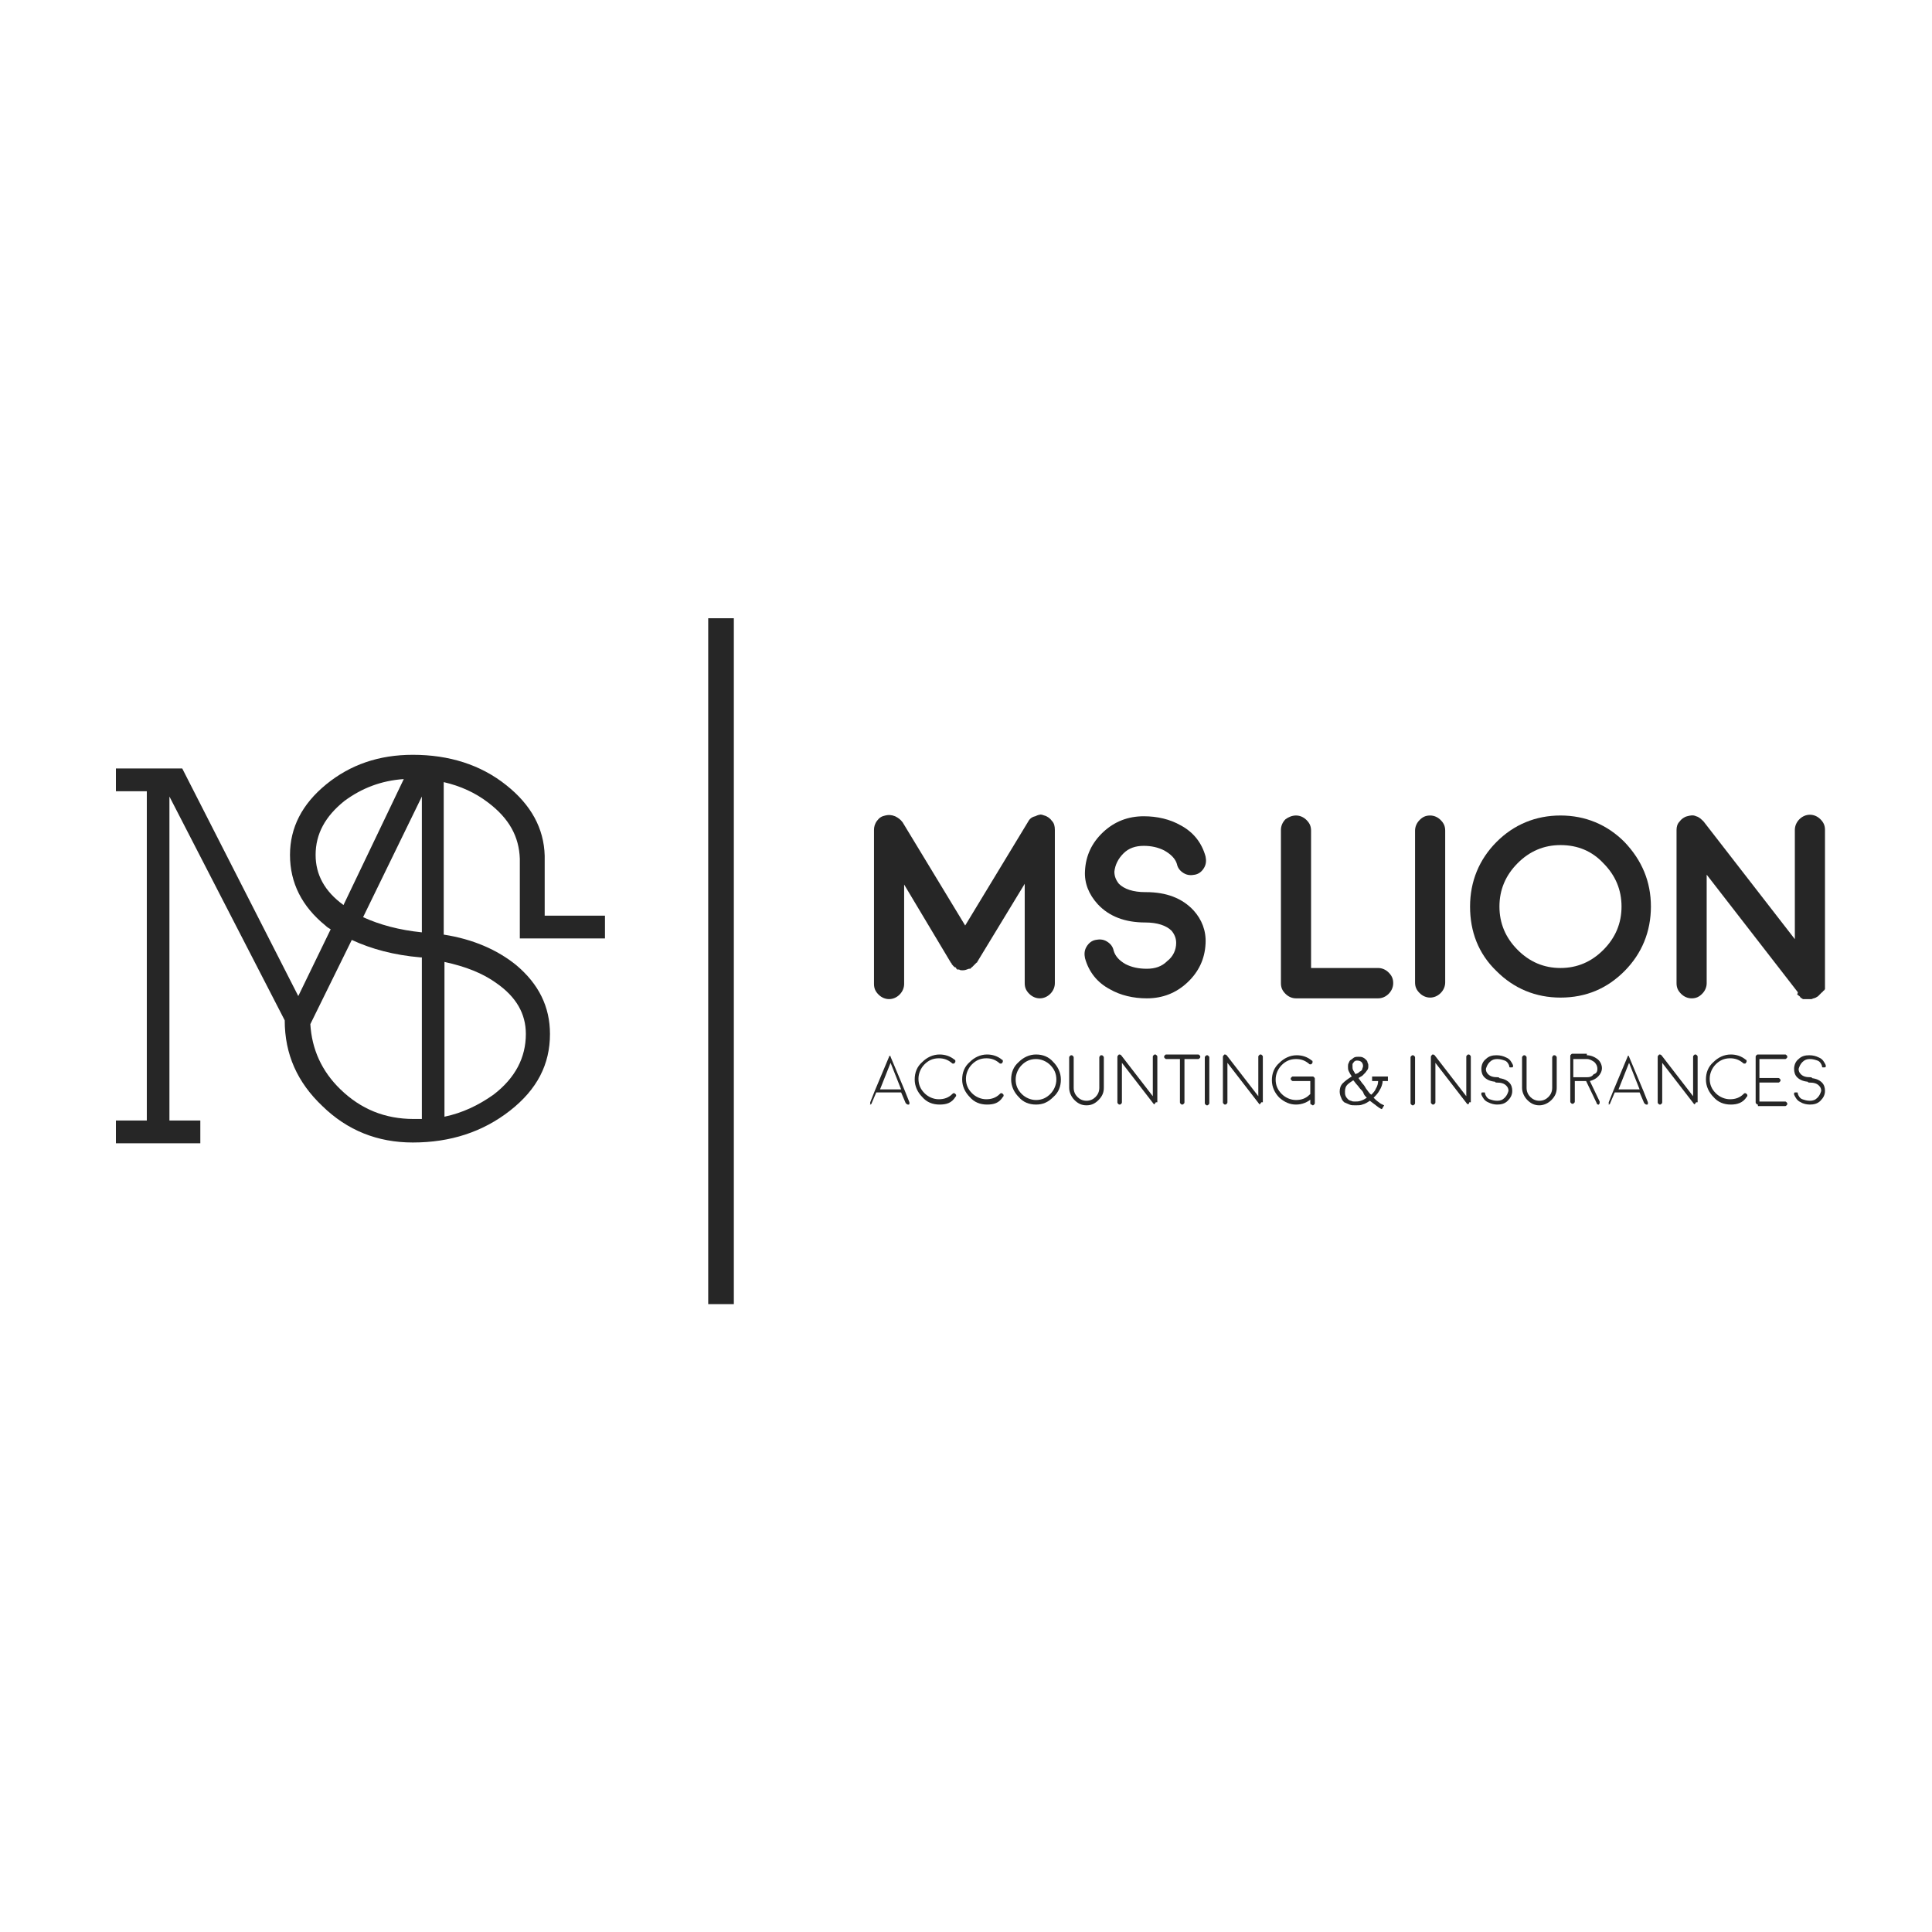
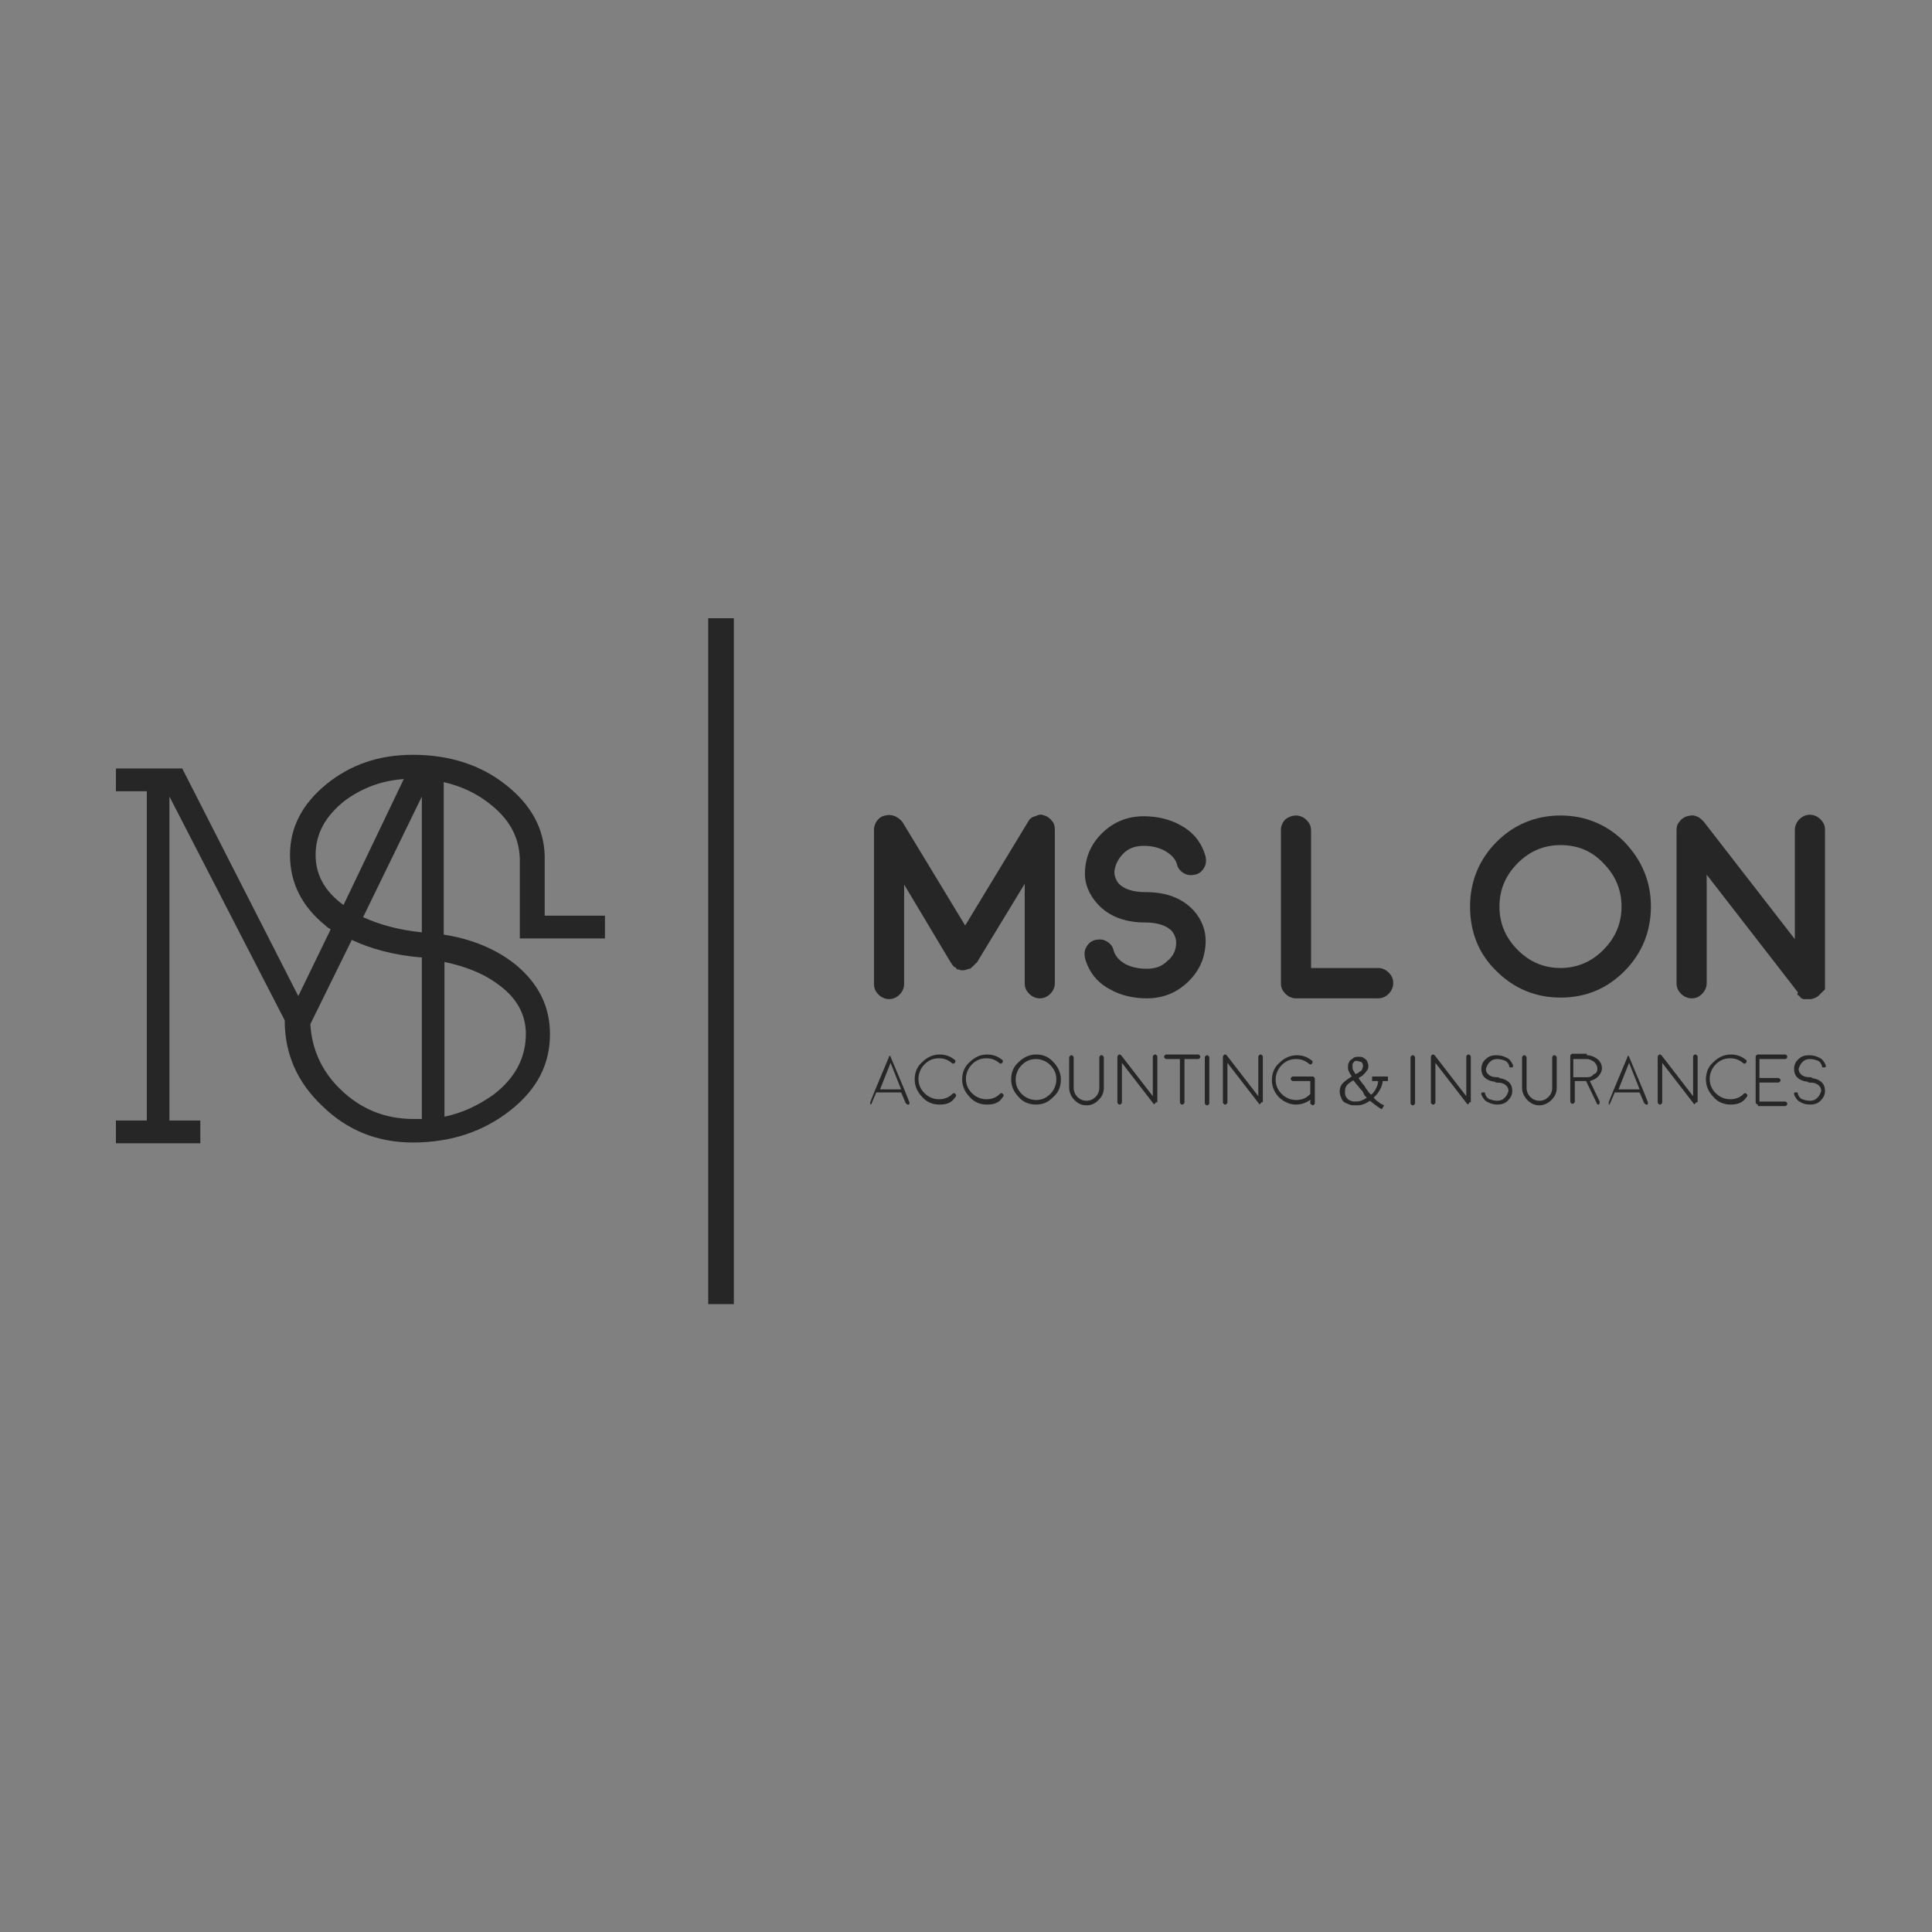
<svg xmlns="http://www.w3.org/2000/svg" width="200" height="200" viewBox="0 0 200 200" fill="none">
  <rect x="0" y="0" width="200" height="200" fill="#808080" stroke="none" />
  <g clip-path="url(#clip0_392_2)">
-     <rect width="200" height="200" fill="white" />
-   </g>
+     </g>
  <g clip-path="url(#clip1_392_2)">
    <path d="M75.967 64H73.314V135H75.967V64Z" fill="#262626" />
    <path d="M56.386 97.144H62.627V94.788H56.386V88.897C56.386 88.819 56.386 88.74 56.386 88.74V88.583C56.309 85.755 54.982 83.321 52.408 81.279C49.756 79.158 46.48 78.137 42.735 78.137C39.225 78.137 36.261 79.158 33.764 81.2C31.268 83.242 30.02 85.677 30.02 88.504C30.02 91.41 31.268 93.845 33.686 95.809C33.842 95.966 34.076 96.123 34.232 96.201L30.878 103.113L18.865 79.551H17.539H12V81.907H15.198V115.993H12V118.35H20.737V115.993H17.539V82.457L29.474 105.626C29.474 109.16 30.8 112.066 33.374 114.501C35.948 117.014 39.069 118.271 42.735 118.271C46.636 118.271 49.99 117.171 52.798 114.972C55.606 112.773 56.933 110.181 56.933 107.04C56.933 104.212 55.763 101.856 53.422 99.893C51.472 98.322 48.976 97.222 45.934 96.751V80.965C47.65 81.357 49.21 82.064 50.536 83.085C52.72 84.734 53.734 86.619 53.812 88.897V97.144H56.386ZM32.672 88.504C32.672 86.305 33.686 84.499 35.636 82.928C37.431 81.593 39.459 80.808 41.799 80.65L35.558 93.688C33.608 92.274 32.672 90.546 32.672 88.504ZM43.671 115.836C43.359 115.836 43.125 115.836 42.813 115.836C39.849 115.836 37.353 114.815 35.246 112.773C33.296 110.888 32.282 108.611 32.126 106.019L36.416 97.301C38.445 98.243 40.785 98.872 43.515 99.107C43.593 99.107 43.671 99.107 43.671 99.107V115.836ZM43.671 96.516C41.331 96.28 39.303 95.73 37.587 94.945L43.671 82.457V96.516ZM51.394 101.778C53.422 103.191 54.436 104.919 54.436 107.04C54.436 109.475 53.344 111.595 51.082 113.323C49.522 114.423 47.884 115.208 46.011 115.601V99.579C48.196 100.05 49.99 100.757 51.394 101.778Z" fill="#262626" />
    <path d="M108.106 84.42C108.418 84.499 108.73 84.734 108.886 84.97C109.12 85.206 109.198 85.52 109.198 85.913V101.778C109.198 102.17 109.042 102.563 108.73 102.877C108.418 103.191 108.028 103.348 107.638 103.348C107.248 103.348 106.858 103.191 106.546 102.877C106.234 102.563 106.078 102.249 106.078 101.778V91.489L101.163 99.579C101.163 99.657 101.085 99.657 101.085 99.657L101.007 99.736L100.929 99.814C100.929 99.814 100.929 99.814 100.851 99.893L100.773 99.971L100.695 100.05L100.617 100.128C100.617 100.128 100.539 100.128 100.539 100.207C100.539 100.207 100.461 100.207 100.461 100.285H100.383C100.383 100.285 100.383 100.285 100.305 100.285C100.071 100.364 99.915 100.443 99.681 100.443C99.681 100.443 99.681 100.443 99.603 100.443C99.525 100.443 99.369 100.443 99.291 100.364C99.213 100.364 99.213 100.364 99.213 100.364C99.213 100.364 99.213 100.364 99.135 100.364C99.057 100.364 99.057 100.364 99.057 100.285C98.979 100.285 98.979 100.285 98.979 100.207L98.901 100.128C98.901 100.128 98.901 100.128 98.823 100.128L98.745 100.05C98.745 100.05 98.745 100.05 98.667 99.971L98.589 99.893C98.589 99.893 98.589 99.814 98.511 99.814V99.736L98.433 99.657L93.596 91.567V101.856C93.596 102.249 93.44 102.642 93.128 102.956C92.816 103.27 92.426 103.427 92.036 103.427C91.646 103.427 91.256 103.27 90.944 102.956C90.632 102.642 90.476 102.327 90.476 101.856V85.913C90.476 85.599 90.554 85.284 90.788 84.97C91.022 84.656 91.256 84.499 91.646 84.42C91.958 84.342 92.27 84.342 92.66 84.499C92.972 84.656 93.206 84.813 93.44 85.127L99.915 95.809L106.39 85.127C106.546 84.813 106.78 84.578 107.17 84.499C107.482 84.342 107.638 84.342 107.638 84.342C107.638 84.342 107.716 84.263 108.106 84.42Z" fill="#262626" />
    <path d="M124.799 97.694C124.721 99.264 124.097 100.6 122.927 101.699C121.757 102.799 120.353 103.348 118.715 103.348C117.311 103.348 115.985 103.034 114.892 102.406C113.566 101.699 112.708 100.6 112.318 99.186C112.24 98.793 112.24 98.4 112.474 98.008C112.708 97.615 113.02 97.379 113.41 97.301C113.8 97.222 114.19 97.222 114.58 97.458C114.97 97.694 115.204 98.008 115.282 98.4C115.438 98.95 115.828 99.421 116.531 99.814C117.155 100.128 117.857 100.285 118.715 100.285C119.573 100.285 120.275 100.05 120.821 99.5C121.445 99.029 121.757 98.322 121.757 97.615C121.757 97.144 121.601 96.751 121.289 96.358C120.743 95.809 119.807 95.495 118.559 95.495C116.453 95.495 114.814 94.866 113.644 93.609C112.708 92.588 112.24 91.41 112.318 90.154C112.396 88.583 113.02 87.248 114.19 86.148C115.36 85.049 116.765 84.499 118.403 84.499C119.807 84.499 121.133 84.813 122.225 85.441C123.551 86.148 124.409 87.248 124.799 88.662C124.877 89.054 124.877 89.447 124.643 89.84C124.409 90.232 124.097 90.468 123.707 90.546C123.317 90.625 122.927 90.625 122.537 90.389C122.147 90.154 121.913 89.84 121.835 89.447C121.679 88.897 121.211 88.426 120.509 88.033C119.885 87.719 119.183 87.562 118.403 87.562C117.545 87.562 116.843 87.798 116.297 88.347C115.75 88.897 115.438 89.525 115.36 90.232C115.36 90.704 115.516 91.096 115.828 91.489C116.375 92.039 117.311 92.353 118.559 92.353H118.637C120.743 92.353 122.381 92.981 123.551 94.238C124.409 95.18 124.877 96.358 124.799 97.694Z" fill="#262626" />
    <path d="M134.161 84.42C134.551 84.42 134.941 84.577 135.253 84.892C135.565 85.206 135.721 85.52 135.721 85.991V100.207H142.664C143.054 100.207 143.444 100.364 143.756 100.678C144.068 100.992 144.224 101.306 144.224 101.778C144.224 102.17 144.068 102.563 143.756 102.877C143.444 103.191 143.054 103.348 142.664 103.348H134.161C133.771 103.348 133.381 103.191 133.069 102.877C132.757 102.563 132.601 102.249 132.601 101.778V85.913C132.601 85.52 132.757 85.127 133.069 84.813C133.381 84.577 133.771 84.42 134.161 84.42Z" fill="#262626" />
-     <path d="M148.046 103.27C147.656 103.27 147.266 103.113 146.954 102.799C146.642 102.485 146.486 102.17 146.486 101.699V85.991C146.486 85.598 146.642 85.206 146.954 84.892C147.266 84.577 147.578 84.42 148.046 84.42C148.436 84.42 148.826 84.577 149.138 84.892C149.45 85.206 149.606 85.52 149.606 85.991V101.699C149.606 102.092 149.45 102.485 149.138 102.799C148.826 103.113 148.436 103.27 148.046 103.27Z" fill="#262626" />
    <path d="M161.541 103.27C158.967 103.27 156.705 102.327 154.91 100.521C153.038 98.715 152.18 96.437 152.18 93.845C152.18 91.253 153.116 88.976 154.91 87.169C156.705 85.363 158.967 84.42 161.541 84.42C164.115 84.42 166.378 85.363 168.172 87.169C169.966 89.054 170.902 91.253 170.902 93.845C170.902 96.437 169.966 98.715 168.172 100.521C166.378 102.327 164.193 103.27 161.541 103.27ZM161.541 87.483C159.825 87.483 158.343 88.112 157.095 89.368C155.847 90.625 155.222 92.117 155.222 93.845C155.222 95.573 155.847 97.065 157.095 98.322C158.343 99.579 159.825 100.207 161.541 100.207C163.257 100.207 164.739 99.579 165.988 98.322C167.236 97.065 167.86 95.573 167.86 93.845C167.86 92.117 167.236 90.625 165.988 89.368C164.817 88.112 163.335 87.483 161.541 87.483Z" fill="#262626" />
    <path d="M186.114 102.72L176.675 90.546V101.778C176.675 102.17 176.519 102.563 176.207 102.877C175.895 103.191 175.583 103.348 175.115 103.348C174.725 103.348 174.335 103.191 174.023 102.877C173.711 102.563 173.555 102.249 173.555 101.778V85.913C173.555 85.599 173.633 85.284 173.867 85.049C174.023 84.813 174.335 84.578 174.647 84.499C174.959 84.42 175.271 84.342 175.583 84.499C175.895 84.578 176.129 84.813 176.363 85.049L185.802 97.222V85.913C185.802 85.52 185.958 85.127 186.27 84.813C186.582 84.499 186.972 84.342 187.362 84.342C187.752 84.342 188.142 84.499 188.454 84.813C188.766 85.127 188.922 85.441 188.922 85.913V101.699V101.778V101.856V101.935V102.013V102.092C188.922 102.17 188.922 102.17 188.922 102.17C188.922 102.17 188.922 102.17 188.922 102.249V102.327V102.406L188.844 102.485C188.844 102.485 188.844 102.563 188.766 102.563L188.688 102.642C188.688 102.642 188.688 102.72 188.61 102.72L188.532 102.799C188.532 102.799 188.532 102.799 188.454 102.877L188.376 102.956C188.376 102.956 188.376 102.956 188.298 103.034L188.22 103.113C188.142 103.191 188.064 103.191 187.986 103.27C187.908 103.27 187.83 103.348 187.752 103.348C187.674 103.348 187.596 103.427 187.518 103.427H187.44C187.362 103.427 187.284 103.427 187.206 103.427C187.128 103.427 187.128 103.427 187.05 103.427C186.972 103.427 186.972 103.427 186.894 103.427C186.894 103.427 186.894 103.427 186.816 103.427C186.738 103.427 186.738 103.427 186.738 103.427C186.738 103.427 186.738 103.427 186.66 103.427C186.582 103.427 186.582 103.427 186.582 103.348C186.582 103.348 186.582 103.348 186.504 103.348C186.504 103.348 186.426 103.348 186.426 103.27C186.426 103.27 186.348 103.27 186.348 103.191L186.27 103.113C186.27 103.113 186.192 103.113 186.192 103.034C186.114 103.034 186.114 102.956 186.036 102.956C186.114 102.799 186.114 102.72 186.114 102.72Z" fill="#262626" />
    <path d="M90.164 114.344C90.086 114.344 90.086 114.266 90.086 114.266C90.086 114.187 90.086 114.187 90.086 114.108L90.554 112.93L92.036 109.396C92.036 109.396 92.036 109.396 92.036 109.318H92.114H92.192C92.192 109.318 92.192 109.318 92.192 109.396L93.674 112.93L94.142 114.108C94.142 114.187 94.142 114.187 94.142 114.266C94.142 114.344 94.064 114.344 94.064 114.344H93.986C93.908 114.344 93.83 114.266 93.752 114.187L93.284 113.087H90.71L90.242 114.187C90.242 114.266 90.164 114.344 90.008 114.344C90.164 114.344 90.164 114.344 90.164 114.344ZM93.284 112.773L92.192 110.024L91.1 112.773H93.284Z" fill="#262626" />
    <path d="M97.263 114.344C96.561 114.344 95.937 114.108 95.469 113.559C95.001 113.087 94.689 112.459 94.689 111.752C94.689 111.045 94.922 110.417 95.469 109.946C95.937 109.475 96.561 109.16 97.263 109.16C97.809 109.16 98.355 109.318 98.823 109.71C98.901 109.71 98.901 109.789 98.901 109.867C98.901 109.946 98.901 109.946 98.823 110.024C98.823 110.103 98.745 110.103 98.667 110.103C98.589 110.103 98.589 110.103 98.511 110.024C98.121 109.71 97.731 109.553 97.185 109.553C96.561 109.553 96.093 109.789 95.703 110.181C95.312 110.574 95.079 111.124 95.079 111.674C95.079 112.302 95.312 112.773 95.703 113.166C96.093 113.559 96.639 113.794 97.185 113.794C97.731 113.794 98.199 113.637 98.589 113.245C98.667 113.166 98.667 113.166 98.745 113.166C98.823 113.166 98.823 113.166 98.901 113.245C98.979 113.323 98.979 113.323 98.979 113.402C98.979 113.48 98.979 113.48 98.901 113.559C98.511 114.187 97.965 114.344 97.263 114.344Z" fill="#262626" />
    <path d="M102.177 114.344C101.475 114.344 100.851 114.108 100.383 113.559C99.915 113.087 99.603 112.459 99.603 111.752C99.603 111.045 99.837 110.417 100.383 109.946C100.851 109.475 101.475 109.16 102.177 109.16C102.723 109.16 103.269 109.318 103.737 109.71C103.815 109.71 103.815 109.789 103.815 109.867C103.815 109.946 103.815 109.946 103.737 110.024C103.737 110.103 103.659 110.103 103.581 110.103C103.503 110.103 103.503 110.103 103.425 110.024C103.035 109.71 102.645 109.553 102.099 109.553C101.475 109.553 101.007 109.789 100.617 110.181C100.227 110.574 99.993 111.124 99.993 111.674C99.993 112.302 100.227 112.773 100.617 113.166C101.007 113.559 101.553 113.794 102.099 113.794C102.645 113.794 103.113 113.637 103.503 113.245C103.581 113.166 103.581 113.166 103.659 113.166C103.737 113.166 103.737 113.166 103.815 113.245C103.893 113.323 103.893 113.323 103.893 113.402C103.893 113.48 103.893 113.48 103.815 113.559C103.425 114.187 102.879 114.344 102.177 114.344Z" fill="#262626" />
    <path d="M107.248 114.344C106.546 114.344 105.921 114.108 105.453 113.559C104.985 113.087 104.673 112.459 104.673 111.752C104.673 111.045 104.907 110.417 105.453 109.946C105.921 109.475 106.546 109.16 107.248 109.16C107.95 109.16 108.574 109.396 109.042 109.946C109.51 110.417 109.822 111.045 109.822 111.752C109.822 112.459 109.588 113.087 109.042 113.559C108.496 114.108 107.95 114.344 107.248 114.344ZM107.248 109.632C106.624 109.632 106.155 109.867 105.765 110.26C105.375 110.653 105.141 111.202 105.141 111.752C105.141 112.381 105.375 112.852 105.765 113.245C106.155 113.637 106.702 113.873 107.248 113.873C107.872 113.873 108.34 113.637 108.73 113.245C109.12 112.852 109.354 112.302 109.354 111.752C109.354 111.124 109.12 110.653 108.73 110.26C108.34 109.867 107.794 109.632 107.248 109.632Z" fill="#262626" />
    <path d="M114.034 109.239C114.112 109.239 114.112 109.239 114.19 109.318C114.268 109.396 114.268 109.396 114.268 109.475V112.616C114.268 113.087 114.112 113.48 113.722 113.873C113.332 114.266 112.942 114.423 112.474 114.423C112.006 114.423 111.616 114.266 111.226 113.873C110.914 113.559 110.68 113.087 110.68 112.616V109.475C110.68 109.396 110.68 109.396 110.758 109.318C110.836 109.239 110.836 109.239 110.914 109.239C110.992 109.239 110.992 109.239 111.07 109.318C111.148 109.396 111.148 109.396 111.148 109.475V112.616C111.148 113.009 111.304 113.323 111.538 113.559C111.772 113.794 112.084 113.951 112.474 113.951C112.864 113.951 113.176 113.794 113.41 113.559C113.644 113.323 113.8 113.009 113.8 112.616V109.475C113.8 109.396 113.8 109.396 113.878 109.318C113.878 109.239 113.956 109.239 114.034 109.239Z" fill="#262626" />
    <path d="M119.417 114.266L116.14 110.024V114.108C116.14 114.187 116.14 114.187 116.062 114.266C115.984 114.344 115.984 114.344 115.906 114.344C115.828 114.344 115.828 114.344 115.75 114.266C115.672 114.187 115.672 114.187 115.672 114.108V109.396C115.672 109.318 115.75 109.239 115.828 109.16C115.906 109.16 115.984 109.16 116.062 109.239L119.339 113.48V109.396C119.339 109.318 119.339 109.318 119.417 109.239C119.495 109.16 119.495 109.16 119.573 109.16C119.651 109.16 119.651 109.16 119.729 109.239C119.807 109.318 119.807 109.318 119.807 109.396V114.108C119.807 114.108 119.807 114.108 119.729 114.108C119.729 114.108 119.729 114.108 119.651 114.108C119.495 114.344 119.495 114.344 119.417 114.266Z" fill="#262626" />
    <path d="M122.147 109.632H120.743C120.665 109.632 120.665 109.632 120.587 109.553C120.509 109.475 120.509 109.475 120.509 109.396C120.509 109.318 120.509 109.318 120.587 109.239C120.665 109.16 120.665 109.16 120.743 109.16H124.019C124.097 109.16 124.097 109.16 124.175 109.239C124.253 109.318 124.253 109.318 124.253 109.396C124.253 109.475 124.253 109.475 124.175 109.553C124.097 109.632 124.097 109.632 124.019 109.632H122.615V114.108C122.615 114.187 122.615 114.187 122.537 114.266C122.459 114.344 122.459 114.344 122.381 114.344C122.303 114.344 122.303 114.344 122.225 114.266C122.147 114.187 122.147 114.187 122.147 114.108V109.632Z" fill="#262626" />
    <path d="M125.189 114.187C125.189 114.266 125.189 114.266 125.111 114.344C125.033 114.423 125.033 114.423 124.955 114.423C124.877 114.423 124.877 114.423 124.799 114.344C124.721 114.266 124.721 114.266 124.721 114.187V109.475C124.721 109.396 124.721 109.396 124.799 109.318C124.877 109.239 124.877 109.239 124.955 109.239C125.033 109.239 125.033 109.239 125.111 109.318C125.189 109.396 125.189 109.396 125.189 109.475V114.187Z" fill="#262626" />
    <path d="M130.338 114.266L127.062 110.024V114.108C127.062 114.187 127.062 114.187 126.984 114.266C126.906 114.344 126.906 114.344 126.828 114.344C126.75 114.344 126.75 114.344 126.672 114.266C126.594 114.187 126.594 114.187 126.594 114.108V109.396C126.594 109.318 126.672 109.239 126.75 109.16C126.828 109.16 126.906 109.16 126.984 109.239L130.26 113.48V109.396C130.26 109.318 130.26 109.318 130.338 109.239C130.416 109.16 130.416 109.16 130.494 109.16C130.572 109.16 130.572 109.16 130.65 109.239C130.728 109.318 130.728 109.318 130.728 109.396V114.108C130.728 114.108 130.728 114.108 130.65 114.108C130.65 114.108 130.65 114.108 130.572 114.108C130.416 114.344 130.416 114.344 130.338 114.266C130.416 114.344 130.416 114.344 130.338 114.266C130.416 114.344 130.338 114.344 130.338 114.266Z" fill="#262626" />
    <path d="M132.444 113.637C131.976 113.166 131.664 112.538 131.664 111.831C131.664 111.124 131.898 110.496 132.444 110.024C132.912 109.553 133.536 109.239 134.238 109.239C134.784 109.239 135.33 109.396 135.798 109.789C135.876 109.789 135.876 109.867 135.876 109.946C135.876 110.024 135.876 110.024 135.798 110.103C135.798 110.181 135.72 110.181 135.642 110.181C135.564 110.181 135.564 110.181 135.486 110.103C135.096 109.789 134.706 109.632 134.16 109.632C133.536 109.632 133.068 109.867 132.678 110.26C132.288 110.653 132.054 111.203 132.054 111.752C132.054 112.381 132.288 112.852 132.678 113.245C133.068 113.637 133.614 113.873 134.16 113.873C134.706 113.873 135.174 113.716 135.564 113.323C135.642 113.245 135.642 113.245 135.72 113.245C135.798 113.245 135.798 113.245 135.876 113.323C135.876 113.402 135.954 113.402 135.954 113.48C135.954 113.559 135.955 113.559 135.876 113.637C135.408 114.108 134.784 114.344 134.16 114.344C133.536 114.344 132.99 114.108 132.444 113.637ZM135.72 114.344C135.642 114.266 135.642 114.266 135.642 114.187V111.909H133.848C133.77 111.909 133.77 111.909 133.692 111.831C133.614 111.752 133.614 111.752 133.614 111.674C133.614 111.595 133.614 111.595 133.692 111.517C133.77 111.438 133.77 111.438 133.848 111.438H135.876C135.955 111.438 135.955 111.438 136.033 111.517C136.111 111.595 136.111 111.595 136.111 111.674V114.187C136.111 114.266 136.111 114.266 136.033 114.344C135.955 114.423 135.955 114.423 135.876 114.423C135.798 114.344 135.798 114.344 135.72 114.344Z" fill="#262626" />
-     <path d="M140.323 114.423C140.089 114.423 139.855 114.423 139.699 114.344C139.543 114.266 139.309 114.187 139.153 114.108C138.997 113.951 138.919 113.873 138.841 113.637C138.763 113.48 138.685 113.245 138.685 113.009C138.685 112.695 138.763 112.381 138.997 112.145C139.231 111.909 139.543 111.674 139.933 111.438C139.777 111.202 139.699 111.045 139.621 110.888C139.543 110.731 139.543 110.574 139.543 110.417C139.543 110.26 139.543 110.181 139.621 110.024C139.699 109.867 139.699 109.789 139.855 109.71C139.933 109.632 140.089 109.553 140.167 109.475C140.323 109.396 140.479 109.396 140.635 109.396C140.791 109.396 140.947 109.396 141.103 109.475C141.259 109.553 141.337 109.632 141.415 109.71C141.493 109.789 141.571 109.867 141.571 110.024C141.649 110.103 141.649 110.26 141.649 110.339C141.649 110.496 141.649 110.574 141.571 110.731C141.493 110.81 141.415 110.967 141.337 111.045C141.259 111.124 141.181 111.202 141.025 111.36C140.869 111.438 140.791 111.517 140.635 111.595C140.713 111.752 140.869 111.909 141.025 112.145C141.181 112.302 141.337 112.538 141.415 112.695C141.493 112.773 141.571 112.93 141.649 113.009C141.727 113.087 141.805 113.245 141.961 113.323C142.117 113.166 142.351 112.93 142.429 112.695C142.585 112.459 142.663 112.145 142.663 111.909H142.039V111.438H143.677V111.909H143.131C143.131 112.223 142.975 112.616 142.819 112.852C142.663 113.166 142.429 113.402 142.195 113.637C142.351 113.794 142.507 113.951 142.741 114.108C142.897 114.266 143.131 114.344 143.287 114.423L143.053 114.815C142.975 114.815 142.897 114.737 142.741 114.658C142.663 114.58 142.507 114.501 142.429 114.423C142.351 114.344 142.195 114.266 142.117 114.187C142.039 114.108 141.883 114.03 141.805 113.951C141.571 114.108 141.337 114.266 141.025 114.344C140.869 114.423 140.557 114.423 140.323 114.423ZM140.869 112.773C140.713 112.616 140.635 112.459 140.479 112.302C140.323 112.145 140.245 111.988 140.089 111.831C139.855 111.988 139.621 112.145 139.465 112.302C139.309 112.459 139.231 112.695 139.231 113.009C139.231 113.166 139.231 113.323 139.309 113.48C139.387 113.637 139.465 113.716 139.543 113.794C139.621 113.873 139.777 113.951 139.855 113.951C140.011 114.03 140.089 114.03 140.245 114.03C140.479 114.03 140.635 114.03 140.869 113.951C141.103 113.873 141.259 113.794 141.493 113.637C141.337 113.48 141.259 113.402 141.181 113.245C141.103 113.009 141.025 112.93 140.869 112.773ZM140.011 110.417C140.011 110.574 140.011 110.653 140.089 110.81C140.167 110.967 140.245 111.045 140.323 111.202C140.401 111.124 140.557 111.124 140.635 111.045C140.713 110.967 140.791 110.888 140.869 110.888C140.947 110.81 141.025 110.731 141.025 110.653C141.025 110.574 141.103 110.496 141.103 110.339C141.103 110.181 141.025 110.024 140.947 109.946C140.869 109.867 140.713 109.789 140.479 109.789C140.401 109.789 140.323 109.789 140.245 109.867C140.167 109.867 140.167 109.946 140.089 110.024C140.011 110.103 140.011 110.181 140.011 110.181C140.011 110.26 140.011 110.339 140.011 110.417Z" fill="#262626" />
+     <path d="M140.323 114.423C140.089 114.423 139.855 114.423 139.699 114.344C139.543 114.266 139.309 114.187 139.153 114.108C138.997 113.951 138.919 113.873 138.841 113.637C138.763 113.48 138.685 113.245 138.685 113.009C138.685 112.695 138.763 112.381 138.997 112.145C139.231 111.909 139.543 111.674 139.933 111.438C139.777 111.202 139.699 111.045 139.621 110.888C139.543 110.731 139.543 110.574 139.543 110.417C139.543 110.26 139.543 110.181 139.621 110.024C139.699 109.867 139.699 109.789 139.855 109.71C139.933 109.632 140.089 109.553 140.167 109.475C140.323 109.396 140.479 109.396 140.635 109.396C140.791 109.396 140.947 109.396 141.103 109.475C141.259 109.553 141.337 109.632 141.415 109.71C141.493 109.789 141.571 109.867 141.571 110.024C141.649 110.103 141.649 110.26 141.649 110.339C141.649 110.496 141.649 110.574 141.571 110.731C141.493 110.81 141.415 110.967 141.337 111.045C141.259 111.124 141.181 111.202 141.025 111.36C140.869 111.438 140.791 111.517 140.635 111.595C140.713 111.752 140.869 111.909 141.025 112.145C141.181 112.302 141.337 112.538 141.415 112.695C141.493 112.773 141.571 112.93 141.649 113.009C141.727 113.087 141.805 113.245 141.961 113.323C142.117 113.166 142.351 112.93 142.429 112.695C142.585 112.459 142.663 112.145 142.663 111.909H142.039V111.438H143.677V111.909H143.131C143.131 112.223 142.975 112.616 142.819 112.852C142.663 113.166 142.429 113.402 142.195 113.637C142.351 113.794 142.507 113.951 142.741 114.108C142.897 114.266 143.131 114.344 143.287 114.423L143.053 114.815C142.975 114.815 142.897 114.737 142.741 114.658C142.663 114.58 142.507 114.501 142.429 114.423C142.351 114.344 142.195 114.266 142.117 114.187C142.039 114.108 141.883 114.03 141.805 113.951C141.571 114.108 141.337 114.266 141.025 114.344C140.869 114.423 140.557 114.423 140.323 114.423ZM140.869 112.773C140.713 112.616 140.635 112.459 140.479 112.302C140.323 112.145 140.245 111.988 140.089 111.831C139.855 111.988 139.621 112.145 139.465 112.302C139.309 112.459 139.231 112.695 139.231 113.009C139.231 113.166 139.231 113.323 139.309 113.48C139.387 113.637 139.465 113.716 139.543 113.794C139.621 113.873 139.777 113.951 139.855 113.951C140.011 114.03 140.089 114.03 140.245 114.03C140.479 114.03 140.635 114.03 140.869 113.951C141.103 113.873 141.259 113.794 141.493 113.637C141.337 113.48 141.259 113.402 141.181 113.245C141.103 113.009 141.025 112.93 140.869 112.773ZM140.011 110.417C140.011 110.574 140.011 110.653 140.089 110.81C140.167 110.967 140.245 111.045 140.323 111.202C140.401 111.124 140.557 111.124 140.635 111.045C140.713 110.967 140.791 110.888 140.869 110.888C140.947 110.81 141.025 110.731 141.025 110.653C141.025 110.574 141.103 110.496 141.103 110.339C141.103 110.181 141.025 110.024 140.947 109.946C140.401 109.789 140.323 109.789 140.245 109.867C140.167 109.867 140.167 109.946 140.089 110.024C140.011 110.103 140.011 110.181 140.011 110.181C140.011 110.26 140.011 110.339 140.011 110.417Z" fill="#262626" />
    <path d="M146.486 114.187C146.486 114.266 146.486 114.266 146.408 114.344C146.33 114.423 146.33 114.423 146.252 114.423C146.174 114.423 146.174 114.423 146.096 114.344C146.018 114.266 146.018 114.266 146.018 114.187V109.475C146.018 109.396 146.018 109.396 146.096 109.318C146.174 109.239 146.174 109.239 146.252 109.239C146.33 109.239 146.33 109.239 146.408 109.318C146.486 109.396 146.486 109.396 146.486 109.475V114.187Z" fill="#262626" />
    <path d="M151.868 114.266L148.592 110.024V114.108C148.592 114.187 148.592 114.187 148.514 114.266C148.436 114.344 148.436 114.344 148.358 114.344C148.28 114.344 148.28 114.344 148.202 114.266C148.124 114.187 148.124 114.187 148.124 114.108V109.396C148.124 109.318 148.202 109.239 148.28 109.16C148.358 109.16 148.436 109.16 148.514 109.239L151.79 113.48V109.396C151.79 109.318 151.79 109.318 151.868 109.239C151.946 109.16 151.946 109.16 152.024 109.16C152.102 109.16 152.102 109.16 152.18 109.239C152.258 109.318 152.258 109.318 152.258 109.396V114.108C152.258 114.108 152.258 114.108 152.18 114.108C152.18 114.108 152.18 114.108 152.102 114.108C152.024 114.344 152.024 114.344 151.868 114.266C151.946 114.344 151.946 114.266 151.868 114.266Z" fill="#262626" />
    <path d="M154.988 111.988C154.442 111.988 153.974 111.831 153.662 111.517C153.428 111.281 153.35 110.967 153.35 110.653C153.35 110.26 153.506 109.867 153.818 109.632C154.13 109.318 154.52 109.239 154.91 109.239C155.3 109.239 155.612 109.318 155.924 109.475C156.314 109.632 156.47 109.946 156.626 110.26C156.626 110.339 156.626 110.339 156.626 110.417C156.626 110.496 156.548 110.496 156.47 110.496C156.392 110.496 156.392 110.496 156.314 110.496C156.236 110.496 156.236 110.417 156.236 110.339C156.158 110.103 156.002 109.867 155.768 109.789C155.534 109.71 155.3 109.632 154.988 109.632C154.676 109.632 154.442 109.71 154.208 109.946C153.974 110.181 153.896 110.417 153.818 110.653C153.818 110.888 153.896 111.045 154.052 111.203C154.286 111.438 154.598 111.517 155.066 111.517C155.144 111.517 155.144 111.517 155.222 111.595C155.3 111.674 155.3 111.674 155.3 111.752C155.3 111.831 155.3 111.831 155.222 111.909C155.066 111.988 155.066 111.988 154.988 111.988ZM154.052 114.108C153.662 113.951 153.506 113.637 153.35 113.323C153.35 113.245 153.35 113.245 153.35 113.166C153.35 113.087 153.428 113.087 153.506 113.087C153.584 113.087 153.584 113.087 153.662 113.087C153.74 113.087 153.74 113.166 153.74 113.245C153.818 113.48 153.974 113.716 154.208 113.794C154.442 113.873 154.676 113.951 154.988 113.951C155.3 113.951 155.534 113.873 155.768 113.637C156.002 113.402 156.08 113.166 156.158 112.93C156.158 112.695 156.08 112.538 155.924 112.381C155.69 112.145 155.378 112.066 154.91 112.066C154.832 112.066 154.832 112.066 154.754 111.988C154.676 111.909 154.676 111.909 154.676 111.831C154.676 111.752 154.676 111.752 154.754 111.674C154.832 111.595 154.832 111.595 154.91 111.595C155.456 111.595 155.924 111.752 156.236 112.066C156.47 112.302 156.548 112.616 156.548 112.93C156.548 113.323 156.392 113.637 156.08 113.951C155.768 114.266 155.378 114.344 154.988 114.344C154.676 114.344 154.364 114.266 154.052 114.108Z" fill="#262626" />
    <path d="M160.917 109.239C160.995 109.239 160.995 109.239 161.073 109.318C161.151 109.396 161.151 109.396 161.151 109.475V112.616C161.151 113.087 160.995 113.48 160.605 113.873C160.293 114.187 159.825 114.423 159.357 114.423C158.889 114.423 158.499 114.266 158.109 113.873C157.797 113.559 157.563 113.087 157.563 112.616V109.475C157.563 109.396 157.562 109.396 157.641 109.318C157.719 109.239 157.719 109.239 157.797 109.239C157.875 109.239 157.875 109.239 157.953 109.318C158.031 109.396 158.031 109.396 158.031 109.475V112.616C158.031 113.009 158.187 113.323 158.421 113.559C158.655 113.794 158.967 113.951 159.357 113.951C159.747 113.951 160.059 113.794 160.293 113.559C160.527 113.323 160.683 113.009 160.683 112.616V109.475C160.683 109.396 160.683 109.396 160.761 109.318C160.761 109.239 160.839 109.239 160.917 109.239Z" fill="#262626" />
    <path d="M164.271 109.239C164.661 109.239 165.051 109.396 165.363 109.632C165.675 109.867 165.832 110.26 165.832 110.574C165.832 110.888 165.675 111.202 165.441 111.438C165.207 111.674 164.895 111.831 164.583 111.909L165.597 114.03C165.597 114.108 165.597 114.108 165.597 114.187C165.597 114.266 165.519 114.266 165.519 114.344H165.441C165.363 114.344 165.285 114.266 165.285 114.187L164.193 111.909H163.023V114.03C163.023 114.108 163.023 114.108 162.945 114.187C162.867 114.266 162.867 114.266 162.789 114.266C162.711 114.266 162.711 114.266 162.633 114.187C162.555 114.108 162.555 114.108 162.555 114.03V109.318C162.555 109.239 162.555 109.239 162.633 109.16C162.711 109.082 162.711 109.082 162.789 109.082H164.271V109.239ZM165.363 110.653C165.363 110.417 165.285 110.181 165.051 109.946C164.817 109.789 164.583 109.632 164.271 109.632H162.867V111.517H164.271C164.583 111.517 164.817 111.438 164.973 111.202C165.285 111.124 165.363 110.888 165.363 110.653Z" fill="#262626" />
    <path d="M166.612 114.344C166.534 114.344 166.534 114.266 166.534 114.266C166.534 114.187 166.534 114.187 166.534 114.108L167.002 112.93L168.484 109.396C168.484 109.396 168.484 109.396 168.484 109.318H168.562H168.64C168.64 109.318 168.64 109.318 168.64 109.396L170.122 112.93L170.59 114.108C170.59 114.187 170.59 114.187 170.59 114.266C170.59 114.344 170.512 114.344 170.512 114.344H170.434C170.356 114.344 170.278 114.266 170.2 114.187L169.732 113.087H167.158L166.69 114.187C166.69 114.266 166.612 114.344 166.456 114.344C166.69 114.344 166.69 114.344 166.612 114.344ZM169.732 112.773L168.64 110.024L167.548 112.773H169.732Z" fill="#262626" />
    <path d="M175.348 114.266L172.072 110.024V114.108C172.072 114.187 172.072 114.187 171.994 114.266C171.916 114.344 171.916 114.344 171.838 114.344C171.76 114.344 171.76 114.344 171.682 114.266C171.604 114.187 171.604 114.187 171.604 114.108V109.396C171.604 109.318 171.682 109.239 171.76 109.16C171.838 109.16 171.916 109.16 171.994 109.239L175.27 113.48V109.396C175.27 109.318 175.27 109.318 175.348 109.239C175.426 109.16 175.426 109.16 175.504 109.16C175.582 109.16 175.582 109.16 175.66 109.239C175.738 109.318 175.738 109.318 175.738 109.396V114.108C175.738 114.108 175.738 114.108 175.66 114.108C175.66 114.108 175.66 114.108 175.582 114.108C175.426 114.344 175.426 114.344 175.348 114.266Z" fill="#262626" />
    <path d="M179.171 114.344C178.469 114.344 177.845 114.108 177.377 113.559C176.909 113.087 176.597 112.459 176.597 111.752C176.597 111.045 176.831 110.417 177.377 109.946C177.845 109.475 178.469 109.16 179.171 109.16C179.717 109.16 180.263 109.318 180.731 109.71C180.809 109.71 180.809 109.789 180.809 109.867C180.809 109.946 180.809 109.946 180.731 110.024C180.731 110.103 180.653 110.103 180.575 110.103C180.497 110.103 180.497 110.103 180.419 110.024C180.029 109.71 179.639 109.553 179.093 109.553C178.469 109.553 178.001 109.789 177.611 110.181C177.221 110.574 176.987 111.124 176.987 111.674C176.987 112.302 177.221 112.773 177.611 113.166C178.001 113.559 178.547 113.794 179.093 113.794C179.639 113.794 180.107 113.637 180.497 113.245C180.575 113.166 180.575 113.166 180.653 113.166C180.731 113.166 180.731 113.166 180.809 113.245C180.887 113.323 180.887 113.323 180.887 113.402C180.887 113.48 180.887 113.48 180.809 113.559C180.419 114.187 179.795 114.344 179.171 114.344Z" fill="#262626" />
    <path d="M181.979 114.344C181.901 114.344 181.901 114.344 181.823 114.266C181.745 114.187 181.745 114.187 181.745 114.108V109.396C181.745 109.318 181.745 109.318 181.823 109.239C181.901 109.16 181.901 109.16 181.979 109.16H184.787C184.865 109.16 184.865 109.16 184.943 109.239C185.021 109.318 185.021 109.318 185.021 109.396C185.021 109.475 185.021 109.475 184.943 109.553C184.865 109.632 184.865 109.632 184.787 109.632H182.135V111.595H184.085C184.163 111.595 184.163 111.595 184.241 111.674C184.319 111.752 184.319 111.752 184.319 111.831C184.319 111.909 184.319 111.909 184.241 111.988C184.163 112.066 184.163 112.066 184.085 112.066H182.135V114.03H184.787C184.865 114.03 184.865 114.03 184.943 114.108C185.021 114.187 185.021 114.187 185.021 114.266C185.021 114.344 185.021 114.344 184.943 114.423C184.865 114.501 184.865 114.501 184.787 114.501H181.979V114.344Z" fill="#262626" />
    <path d="M187.362 111.988C186.816 111.988 186.348 111.831 186.036 111.517C185.802 111.281 185.724 110.967 185.724 110.653C185.724 110.26 185.88 109.867 186.192 109.632C186.504 109.318 186.894 109.239 187.284 109.239C187.674 109.239 187.986 109.318 188.298 109.475C188.688 109.632 188.844 109.946 189 110.26C189 110.339 189 110.339 189 110.417C189 110.496 188.922 110.496 188.844 110.496C188.766 110.496 188.766 110.496 188.688 110.496C188.61 110.496 188.61 110.417 188.61 110.339C188.532 110.103 188.376 109.867 188.142 109.789C187.908 109.71 187.674 109.632 187.362 109.632C187.05 109.632 186.816 109.71 186.582 109.946C186.348 110.181 186.27 110.417 186.192 110.653C186.192 110.888 186.27 111.045 186.426 111.203C186.66 111.438 186.972 111.517 187.44 111.517C187.518 111.517 187.518 111.517 187.596 111.595C187.674 111.674 187.674 111.674 187.674 111.752C187.674 111.831 187.674 111.831 187.596 111.909C187.44 111.988 187.44 111.988 187.362 111.988ZM186.426 114.108C186.036 113.951 185.88 113.637 185.724 113.323C185.724 113.245 185.724 113.245 185.724 113.166C185.724 113.087 185.802 113.087 185.88 113.087C185.958 113.087 185.958 113.087 186.036 113.087C186.114 113.087 186.114 113.166 186.114 113.245C186.192 113.48 186.348 113.716 186.582 113.794C186.816 113.873 187.05 113.951 187.362 113.951C187.674 113.951 187.908 113.873 188.142 113.637C188.376 113.402 188.454 113.166 188.532 112.93C188.532 112.695 188.454 112.538 188.298 112.381C188.064 112.145 187.752 112.066 187.284 112.066C187.206 112.066 187.206 112.066 187.128 111.988C187.05 111.909 187.05 111.909 187.05 111.831C187.05 111.752 187.05 111.752 187.128 111.674C187.206 111.595 187.206 111.595 187.284 111.595C187.83 111.595 188.298 111.752 188.61 112.066C188.844 112.302 188.922 112.616 188.922 112.93C188.922 113.323 188.766 113.637 188.454 113.951C188.142 114.266 187.752 114.344 187.362 114.344C187.05 114.344 186.66 114.266 186.426 114.108Z" fill="#262626" />
  </g>
  <defs>
    <clipPath id="clip0_392_2">
-       <rect width="200" height="200" fill="white" />
-     </clipPath>
+       </clipPath>
    <clipPath id="clip1_392_2">
      <rect width="177" height="71" fill="white" transform="translate(12 64)" />
    </clipPath>
  </defs>
</svg>